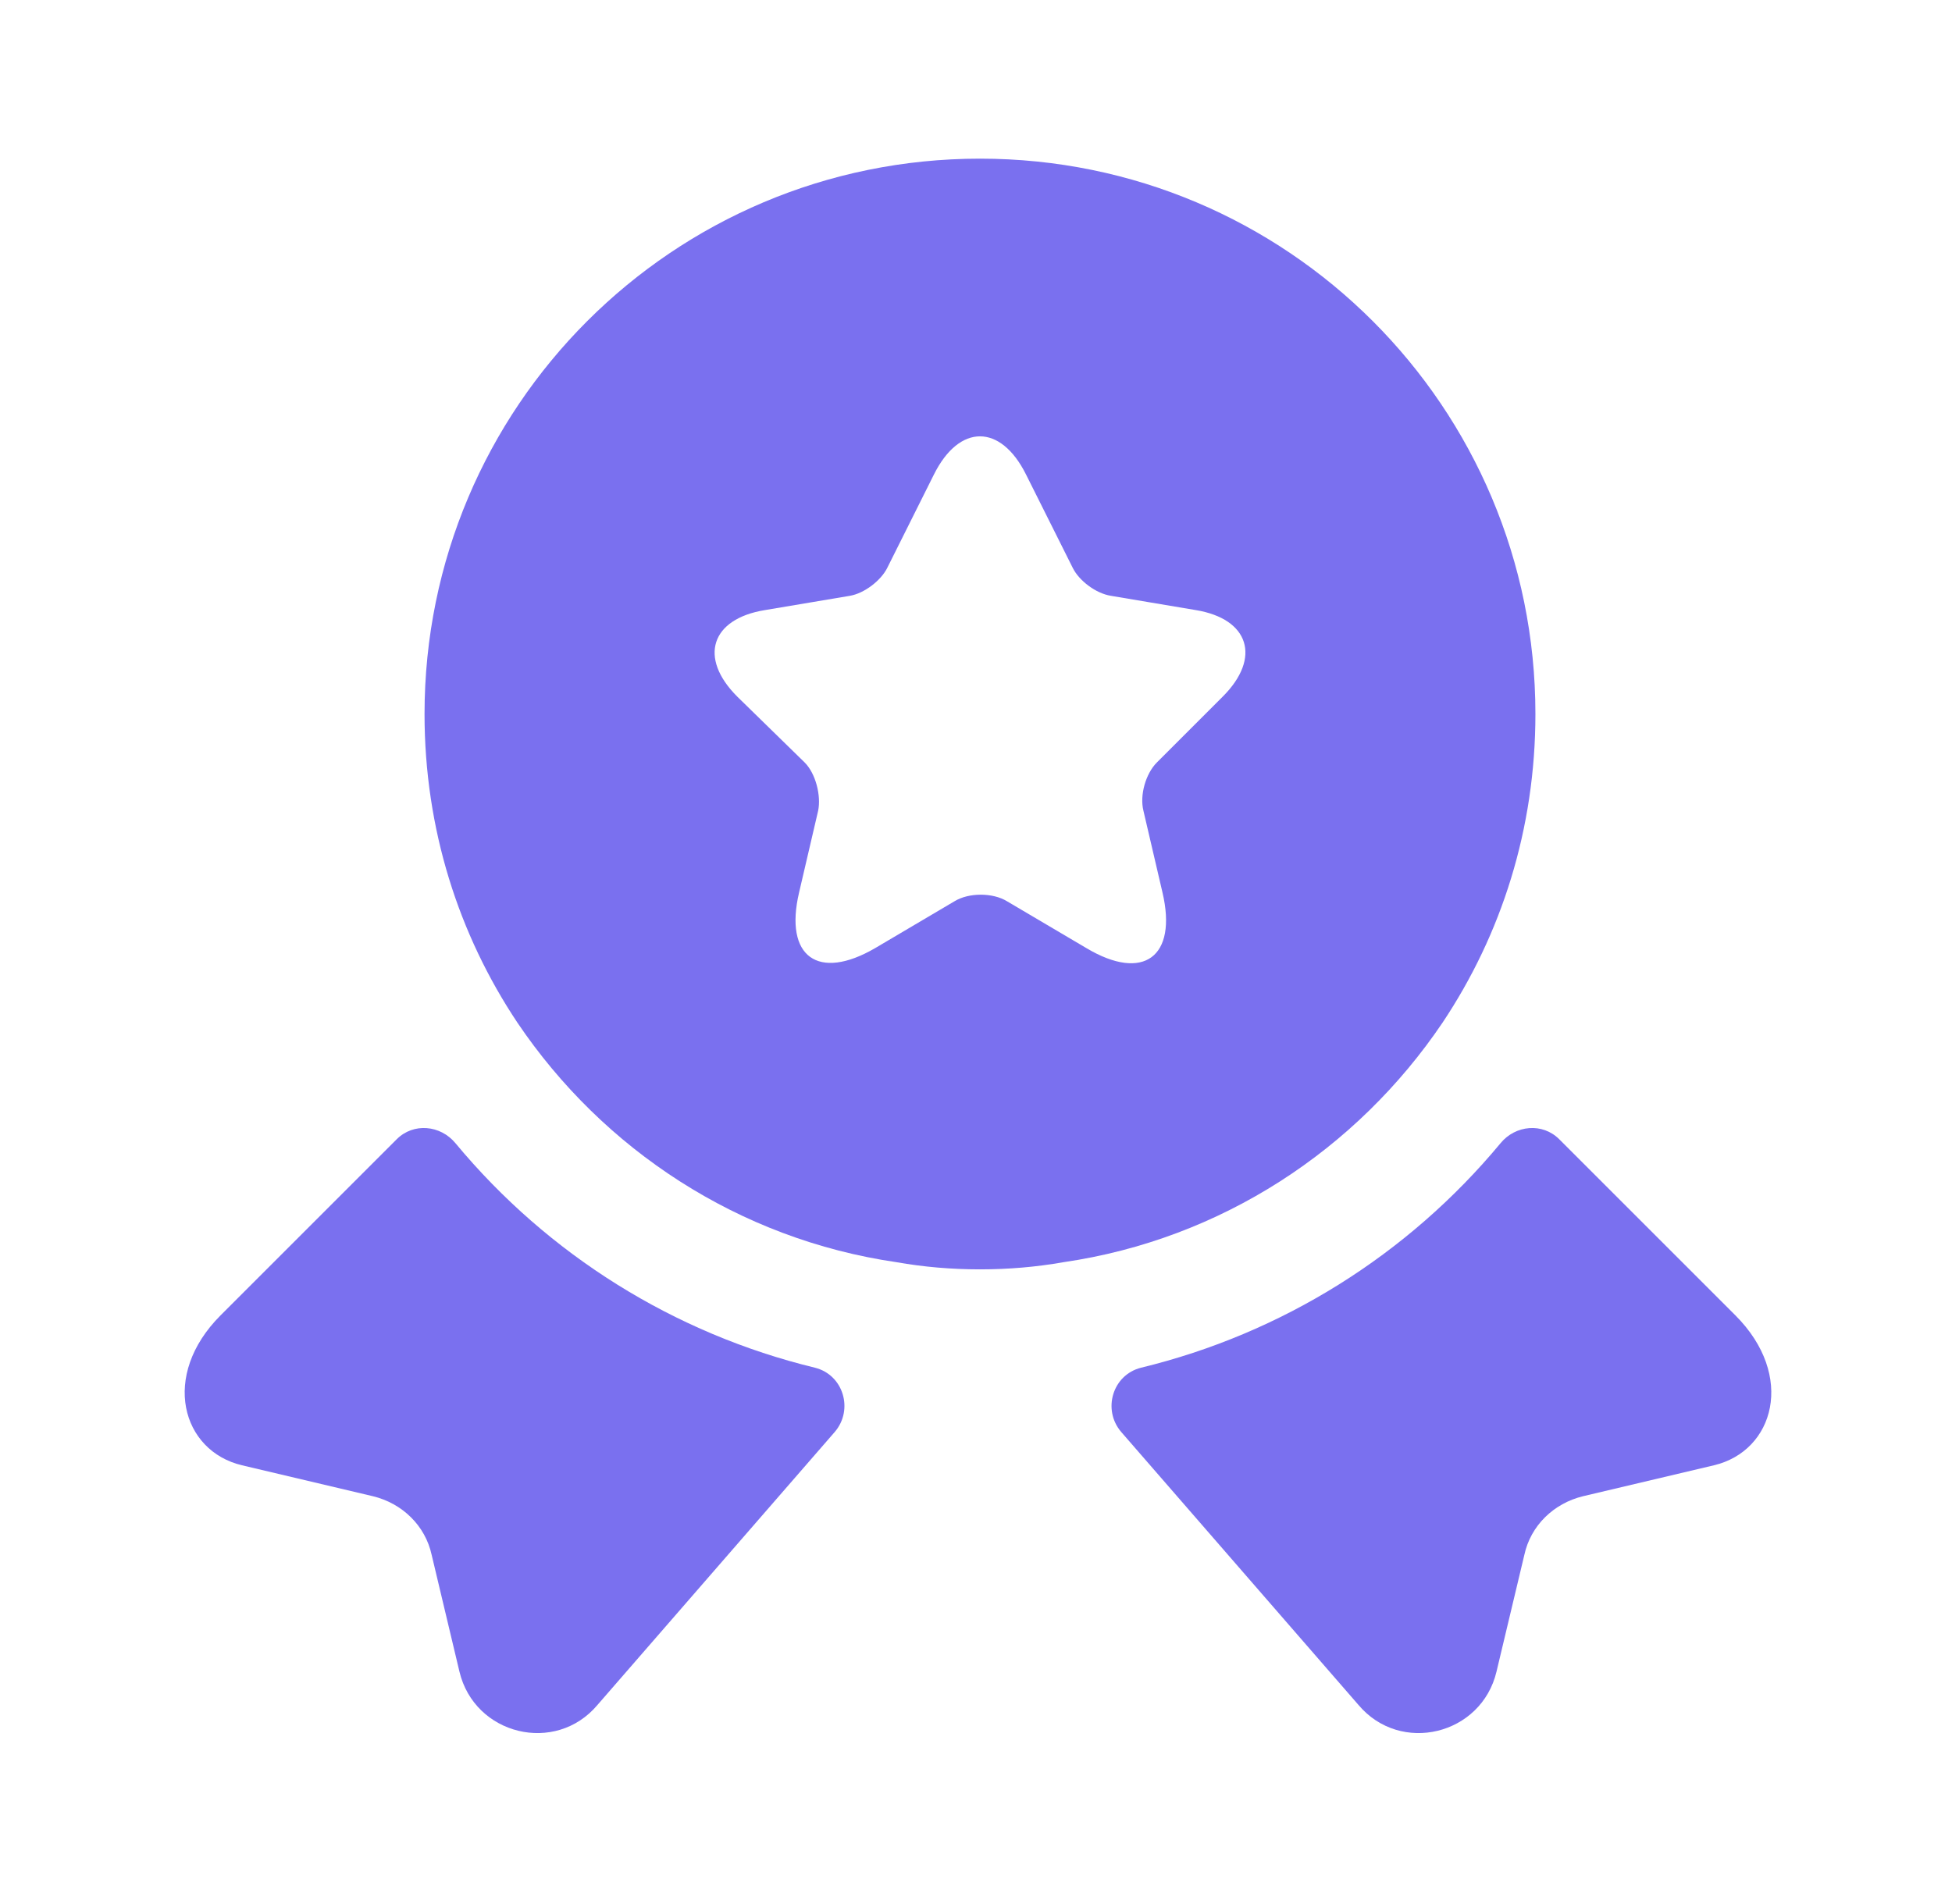
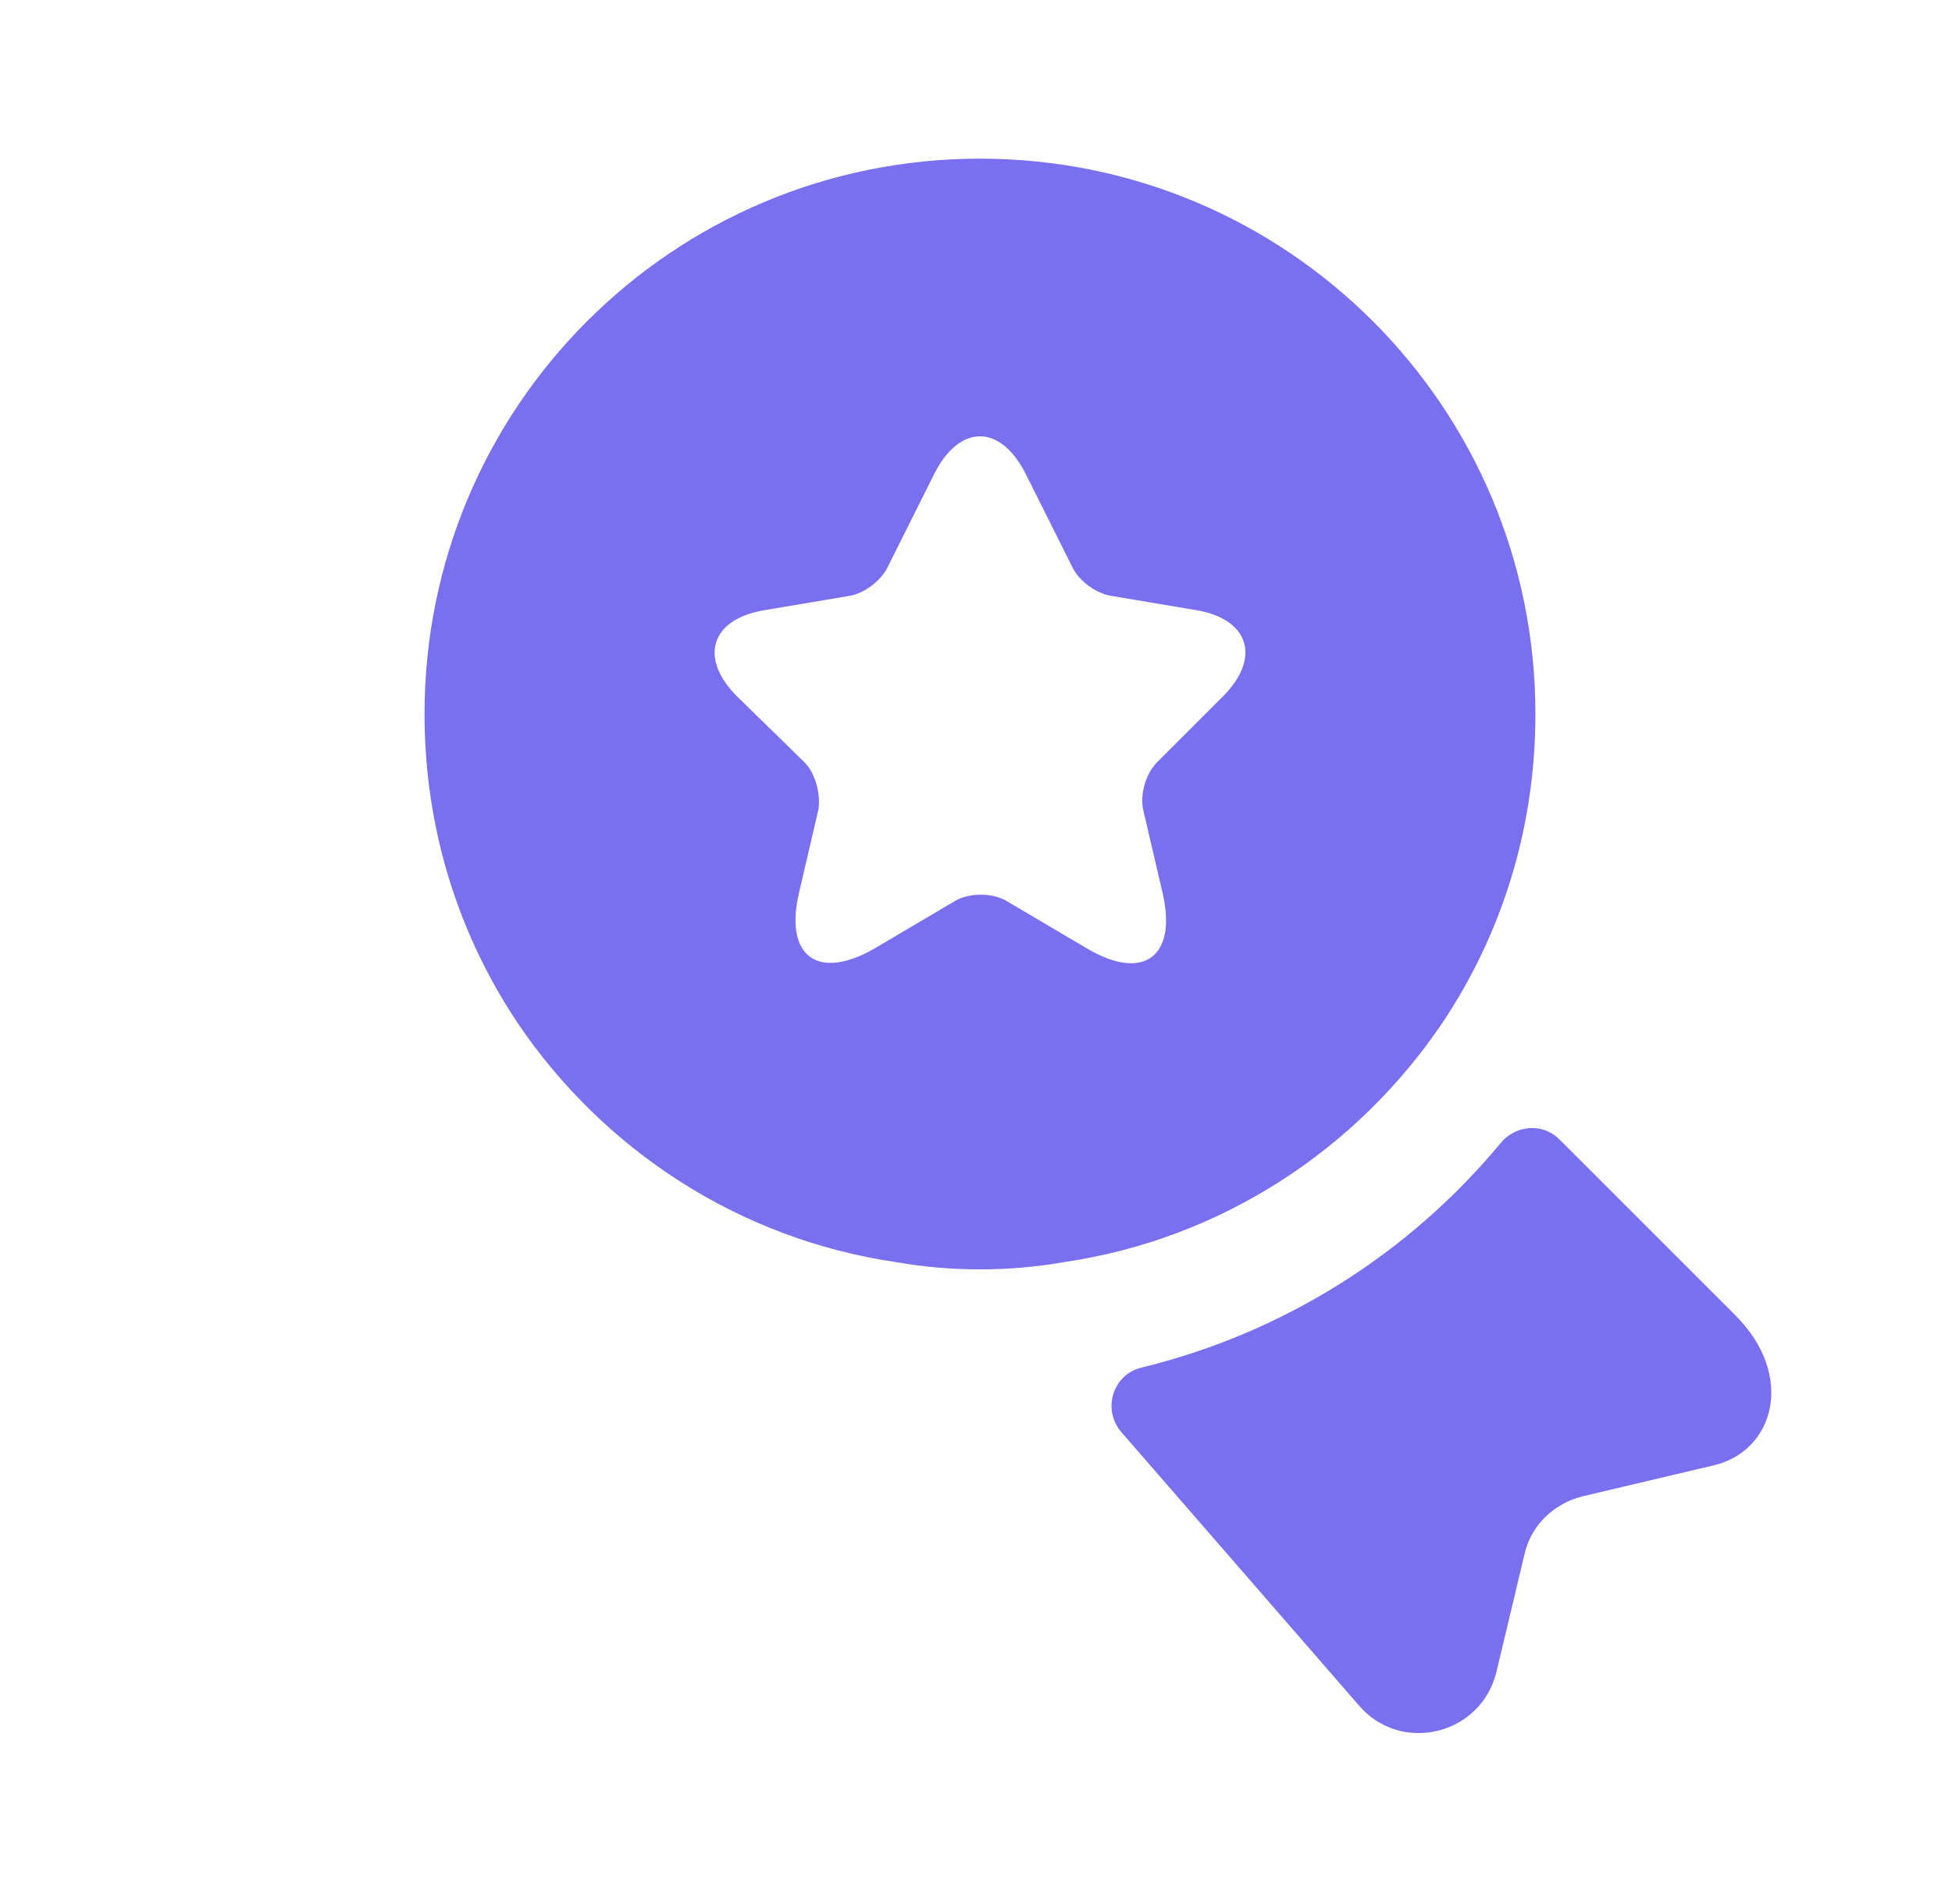
<svg xmlns="http://www.w3.org/2000/svg" width="41" height="40" viewBox="0 0 41 40" fill="none">
  <path d="M36 30.783L33.25 31.433C32.633 31.583 32.15 32.05 32.017 32.667L31.433 35.117C31.117 36.45 29.417 36.867 28.533 35.817L23.55 30.083C23.15 29.617 23.367 28.883 23.967 28.733C26.917 28.017 29.567 26.367 31.517 24.017C31.833 23.633 32.4 23.583 32.75 23.933L36.45 27.633C37.717 28.9 37.267 30.483 36 30.783Z" fill="#7A70EF" />
-   <path d="M5.083 30.783L7.833 31.433C8.45 31.583 8.933 32.05 9.067 32.667L9.65 35.117C9.967 36.45 11.667 36.867 12.55 35.817L17.533 30.083C17.933 29.617 17.717 28.883 17.117 28.733C14.167 28.017 11.517 26.367 9.567 24.017C9.25 23.633 8.683 23.583 8.333 23.933L4.633 27.633C3.367 28.9 3.817 30.483 5.083 30.783Z" fill="#7A70EF" />
  <path d="M20.584 3.333C14.134 3.333 8.917 8.55 8.917 15C8.917 17.417 9.634 19.634 10.867 21.483C12.667 24.15 15.517 26.034 18.834 26.517C19.4 26.617 19.984 26.667 20.584 26.667C21.184 26.667 21.767 26.617 22.334 26.517C25.65 26.034 28.5 24.15 30.3 21.483C31.534 19.634 32.25 17.417 32.25 15C32.25 8.55 27.034 3.333 20.584 3.333ZM25.684 14.633L24.3 16.017C24.067 16.25 23.934 16.7 24.017 17.034L24.417 18.75C24.734 20.1 24.017 20.634 22.817 19.917L21.15 18.933C20.85 18.75 20.35 18.75 20.05 18.933L18.384 19.917C17.184 20.617 16.467 20.1 16.784 18.75L17.184 17.034C17.25 16.717 17.134 16.25 16.9 16.017L15.484 14.633C14.667 13.817 14.934 13 16.067 12.817L17.85 12.517C18.15 12.467 18.5 12.2 18.634 11.934L19.617 9.967C20.15 8.9 21.017 8.9 21.55 9.967L22.534 11.934C22.667 12.2 23.017 12.467 23.334 12.517L25.117 12.817C26.234 13 26.5 13.817 25.684 14.633Z" fill="#7A70EF" />
</svg>